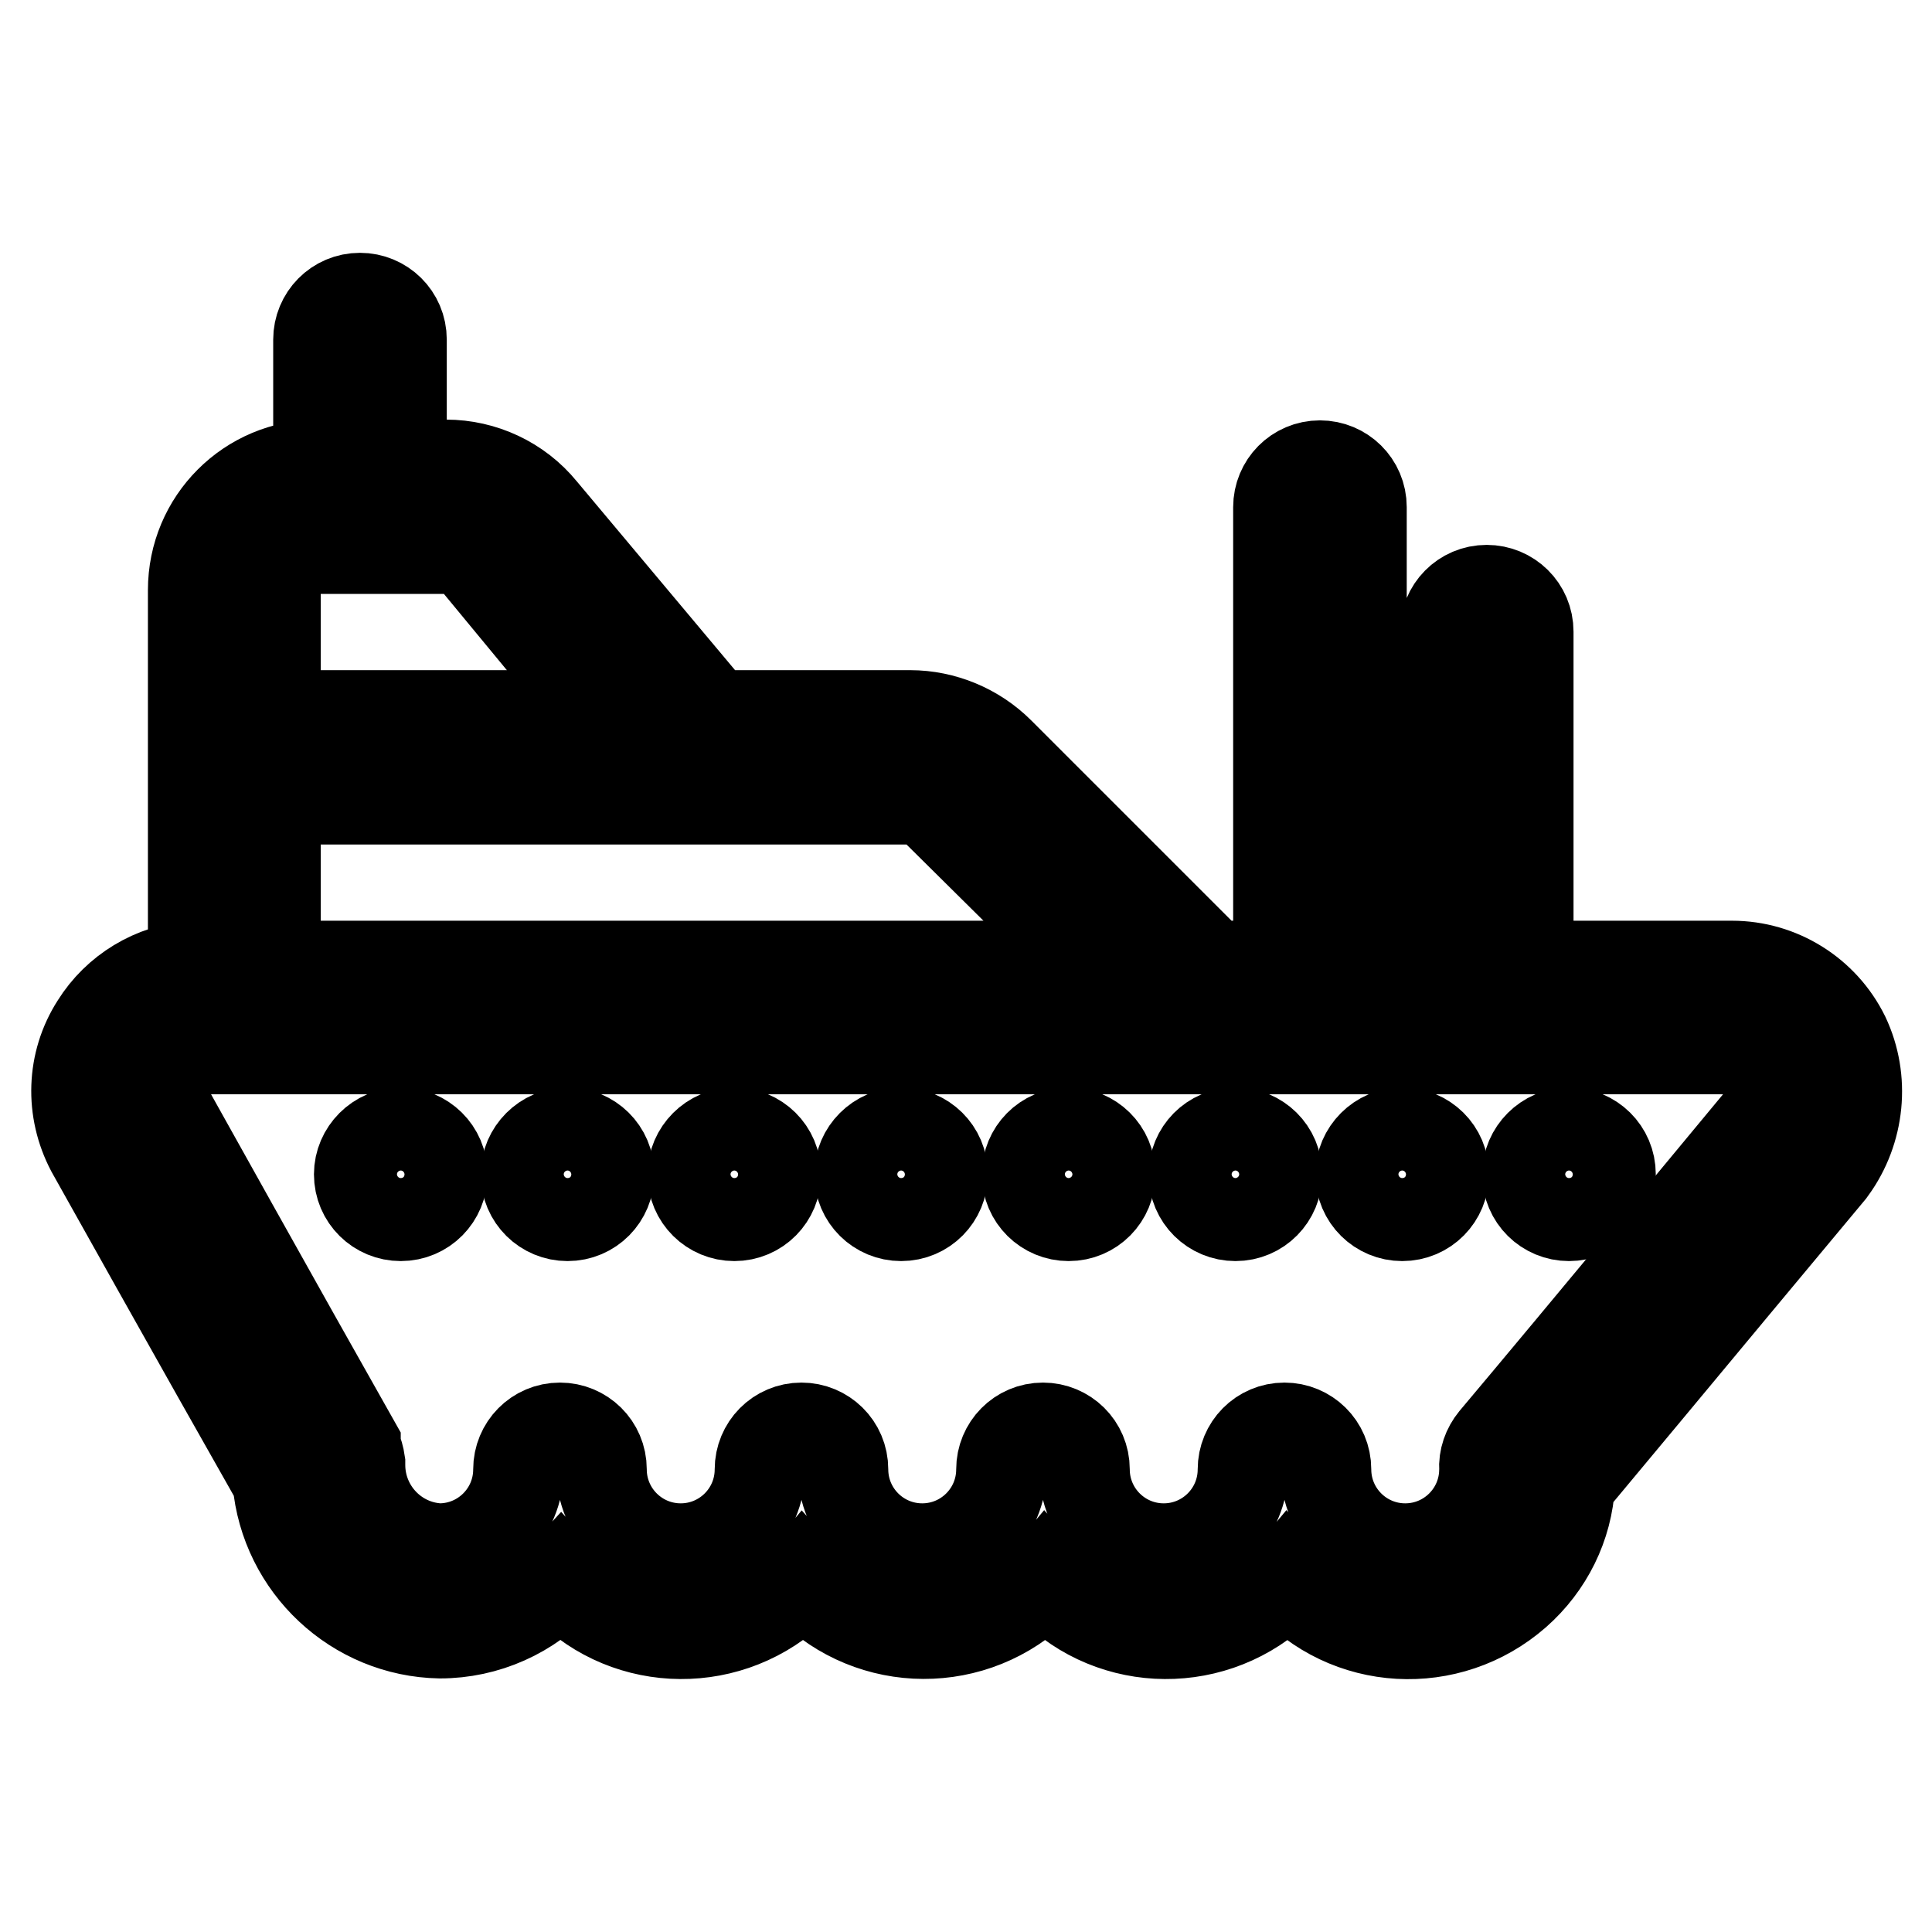
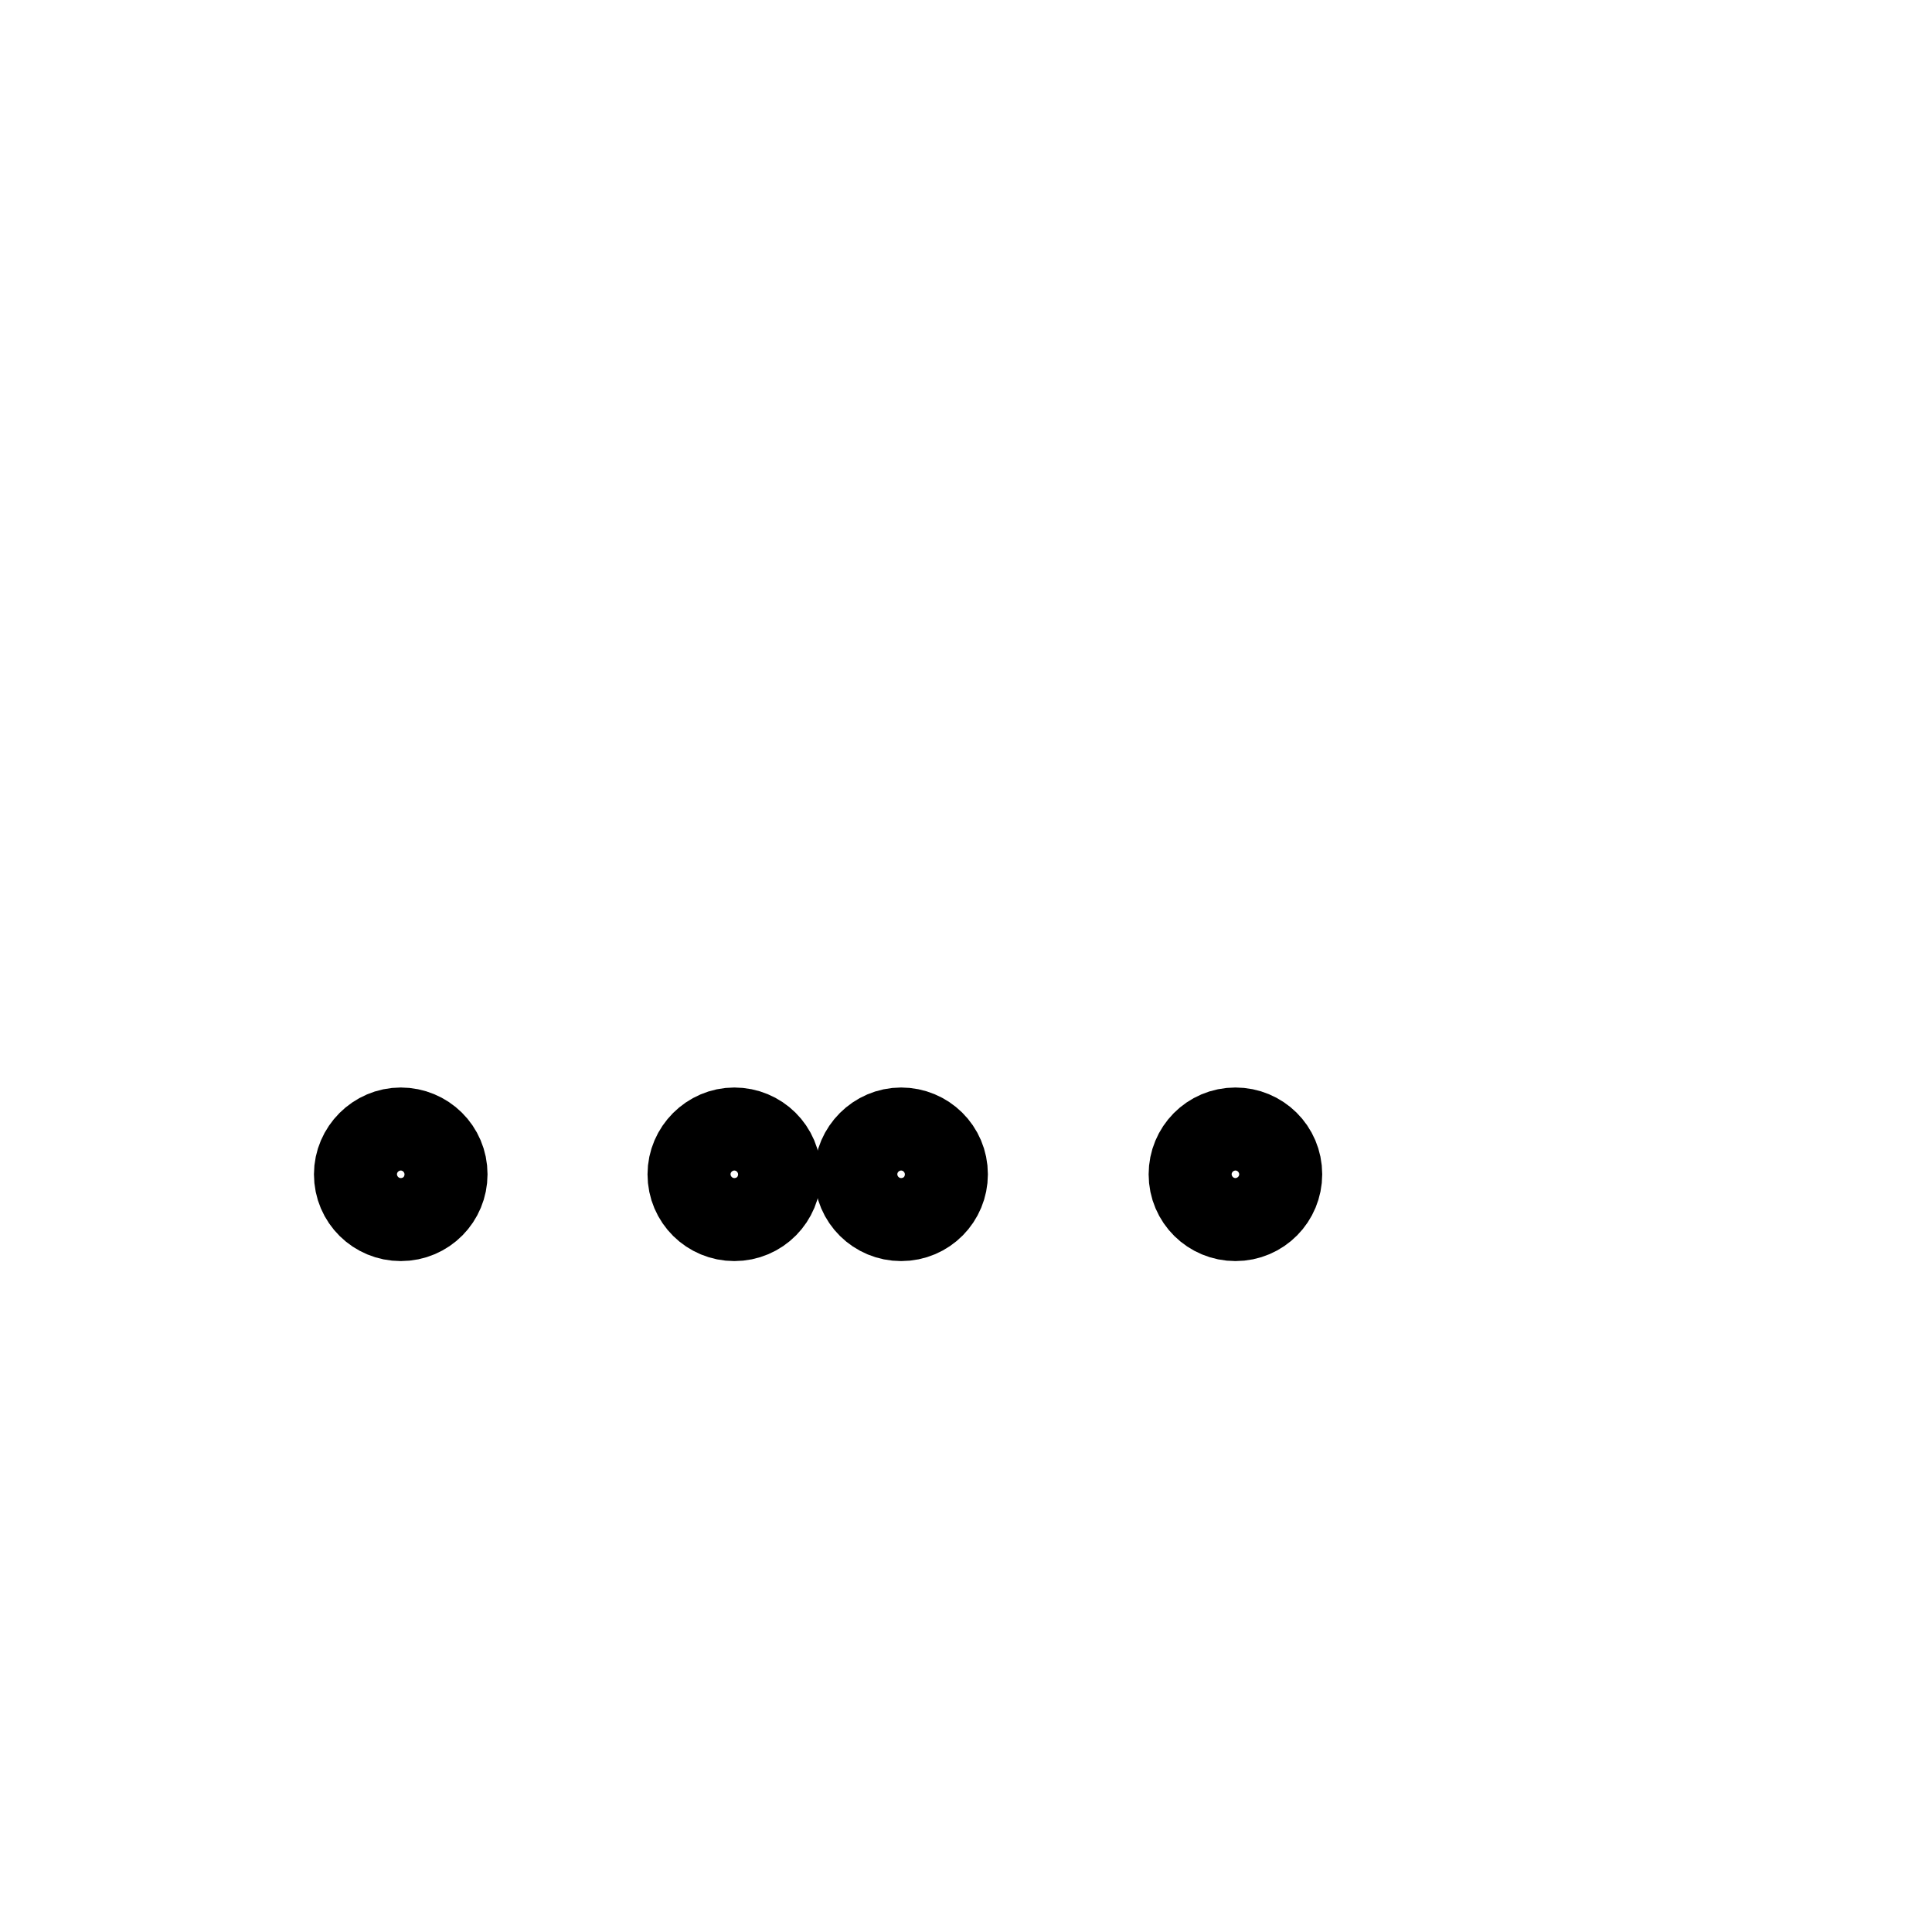
<svg xmlns="http://www.w3.org/2000/svg" version="1.1" x="0px" y="0px" viewBox="0 0 256 256" enable-background="new 0 0 256 256" xml:space="preserve">
  <g>
-     <path stroke-width="12" fill-opacity="0" stroke="#000000" d="M244.4,137.3c-2.8-5.7-8.6-9.3-14.9-9.3h-27V83.7c0-3.1-2.5-5.5-5.5-5.5c-3.1,0-5.5,2.5-5.5,5.5V128h-11.1 V67.2c0-3.1-2.5-5.5-5.5-5.5c-3.1,0-5.5,2.5-5.5,5.5V128h-8.7l-28.3-28.3c-3.1-3.1-7.4-4.9-11.8-4.9h-26L71.8,67.6 c-3.1-3.8-7.8-6-12.7-6h-5.9V45c0-3.1-2.5-5.5-5.5-5.5c-3.1,0-5.5,2.5-5.5,5.5v16.6c-9.2,0-16.6,7.4-16.6,16.6V128 c-5.3,0.4-10.1,3.3-12.9,7.8c-3.2,5-3.4,11.3-0.6,16.6c0,0,14.7,26.3,24.7,43.9c1,11.2,10.3,19.9,21.5,20.1c6.1,0,11.9-2.6,16-7.1 c7.9,8.9,21.5,9.6,30.4,1.7c0.6-0.5,1.2-1.1,1.7-1.7c8,8.9,21.6,9.6,30.5,1.6c0.6-0.5,1.1-1,1.6-1.6c7.9,8.9,21.5,9.6,30.4,1.7 c0.6-0.5,1.2-1.1,1.7-1.7c7.9,8.9,21.4,9.6,30.3,1.8c4.2-3.7,6.8-8.9,7.1-14.5c11.1-13.3,34.6-41.6,34.7-41.7 C246.4,149.8,247.1,143,244.4,137.3L244.4,137.3z M36.5,78.2c0-3.1,2.5-5.5,5.5-5.5l0,0H59c1.6,0,3.2,0.7,4.3,2l16.6,20.1H36.5 V78.2z M103.7,105.9h16.6c1.5,0,2.9,0.6,3.9,1.6l20.7,20.5H36.5v-22.1H103.7z M233.7,147.9c0,0-25,30.2-35.7,42.9 c-0.9,1.1-1.4,2.5-1.3,3.9c0,5.8-4.7,10.5-10.5,10.5c-5.8,0-10.5-4.7-10.5-10.5c0,0,0,0,0,0c0-3.1-2.5-5.5-5.5-5.5 c-3.1,0-5.5,2.5-5.5,5.5c0,5.8-4.7,10.5-10.5,10.5c-5.8,0-10.5-4.7-10.5-10.5c0,0,0,0,0,0c0-3.1-2.5-5.5-5.5-5.5 c-3.1,0-5.5,2.5-5.5,5.5c0,5.8-4.7,10.5-10.5,10.5c-5.8,0-10.5-4.7-10.5-10.5c0,0,0,0,0,0c0-3.1-2.5-5.5-5.5-5.5 c-3.1,0-5.5,2.5-5.5,5.5c0,5.8-4.7,10.5-10.5,10.5c-5.8,0-10.5-4.7-10.5-10.5c0-3.1-2.5-5.5-5.5-5.5c-3.1,0-5.5,2.5-5.5,5.5 c0,5.8-4.7,10.5-10.5,10.5c-5.9-0.3-10.5-5.2-10.5-11.1v-0.3c-0.1-0.7-0.3-1.4-0.6-2.1v-0.3c-9.9-17.5-25-44.6-25-44.6 c-1.3-2.8-0.1-6.1,2.7-7.3c0.7-0.3,1.5-0.5,2.3-0.5h202.6c2.1,0,4,1.2,5,3.1C235.3,144,235,146.2,233.7,147.9z" />
    <path stroke-width="12" fill-opacity="0" stroke="#000000" d="M47.6,155.6c0,3.1,2.5,5.5,5.5,5.5c3.1,0,5.5-2.5,5.5-5.5l0,0c0-3.1-2.5-5.5-5.5-5.5 C50.1,150.1,47.6,152.6,47.6,155.6z" />
-     <path stroke-width="12" fill-opacity="0" stroke="#000000" d="M69.7,155.6c0,3.1,2.5,5.5,5.5,5.5c3.1,0,5.5-2.5,5.5-5.5c0,0,0,0,0,0c0-3.1-2.5-5.5-5.5-5.5 C72.2,150.1,69.7,152.6,69.7,155.6C69.7,155.6,69.7,155.6,69.7,155.6z" />
    <path stroke-width="12" fill-opacity="0" stroke="#000000" d="M91.8,155.6c0,3.1,2.5,5.5,5.5,5.5c3.1,0,5.5-2.5,5.5-5.5c0,0,0,0,0,0c0-3.1-2.5-5.5-5.5-5.5 C94.3,150.1,91.8,152.6,91.8,155.6C91.8,155.6,91.8,155.6,91.8,155.6z" />
    <path stroke-width="12" fill-opacity="0" stroke="#000000" d="M113.9,155.6c0,3.1,2.5,5.5,5.5,5.5c3.1,0,5.5-2.5,5.5-5.5c0,0,0,0,0,0c0-3.1-2.5-5.5-5.5-5.5 C116.4,150.1,113.9,152.6,113.9,155.6C113.9,155.6,113.9,155.6,113.9,155.6z" />
-     <path stroke-width="12" fill-opacity="0" stroke="#000000" d="M136.1,155.6c0,3.1,2.5,5.5,5.5,5.5c3.1,0,5.5-2.5,5.5-5.5c0-3.1-2.5-5.5-5.5-5.5 C138.5,150.1,136.1,152.6,136.1,155.6z" />
    <path stroke-width="12" fill-opacity="0" stroke="#000000" d="M158.2,155.6c0,3.1,2.5,5.5,5.5,5.5c3.1,0,5.5-2.5,5.5-5.5c0-3.1-2.5-5.5-5.5-5.5 C160.6,150.1,158.2,152.6,158.2,155.6z" />
-     <path stroke-width="12" fill-opacity="0" stroke="#000000" d="M180.3,155.6c0,3.1,2.5,5.5,5.5,5.5c3.1,0,5.5-2.5,5.5-5.5c0-3.1-2.5-5.5-5.5-5.5 C182.8,150.1,180.3,152.6,180.3,155.6z" />
-     <path stroke-width="12" fill-opacity="0" stroke="#000000" d="M202.4,155.6c0,3.1,2.5,5.5,5.5,5.5c3.1,0,5.5-2.5,5.5-5.5c0-3.1-2.5-5.5-5.5-5.5 C204.9,150.1,202.4,152.6,202.4,155.6z" />
  </g>
</svg>